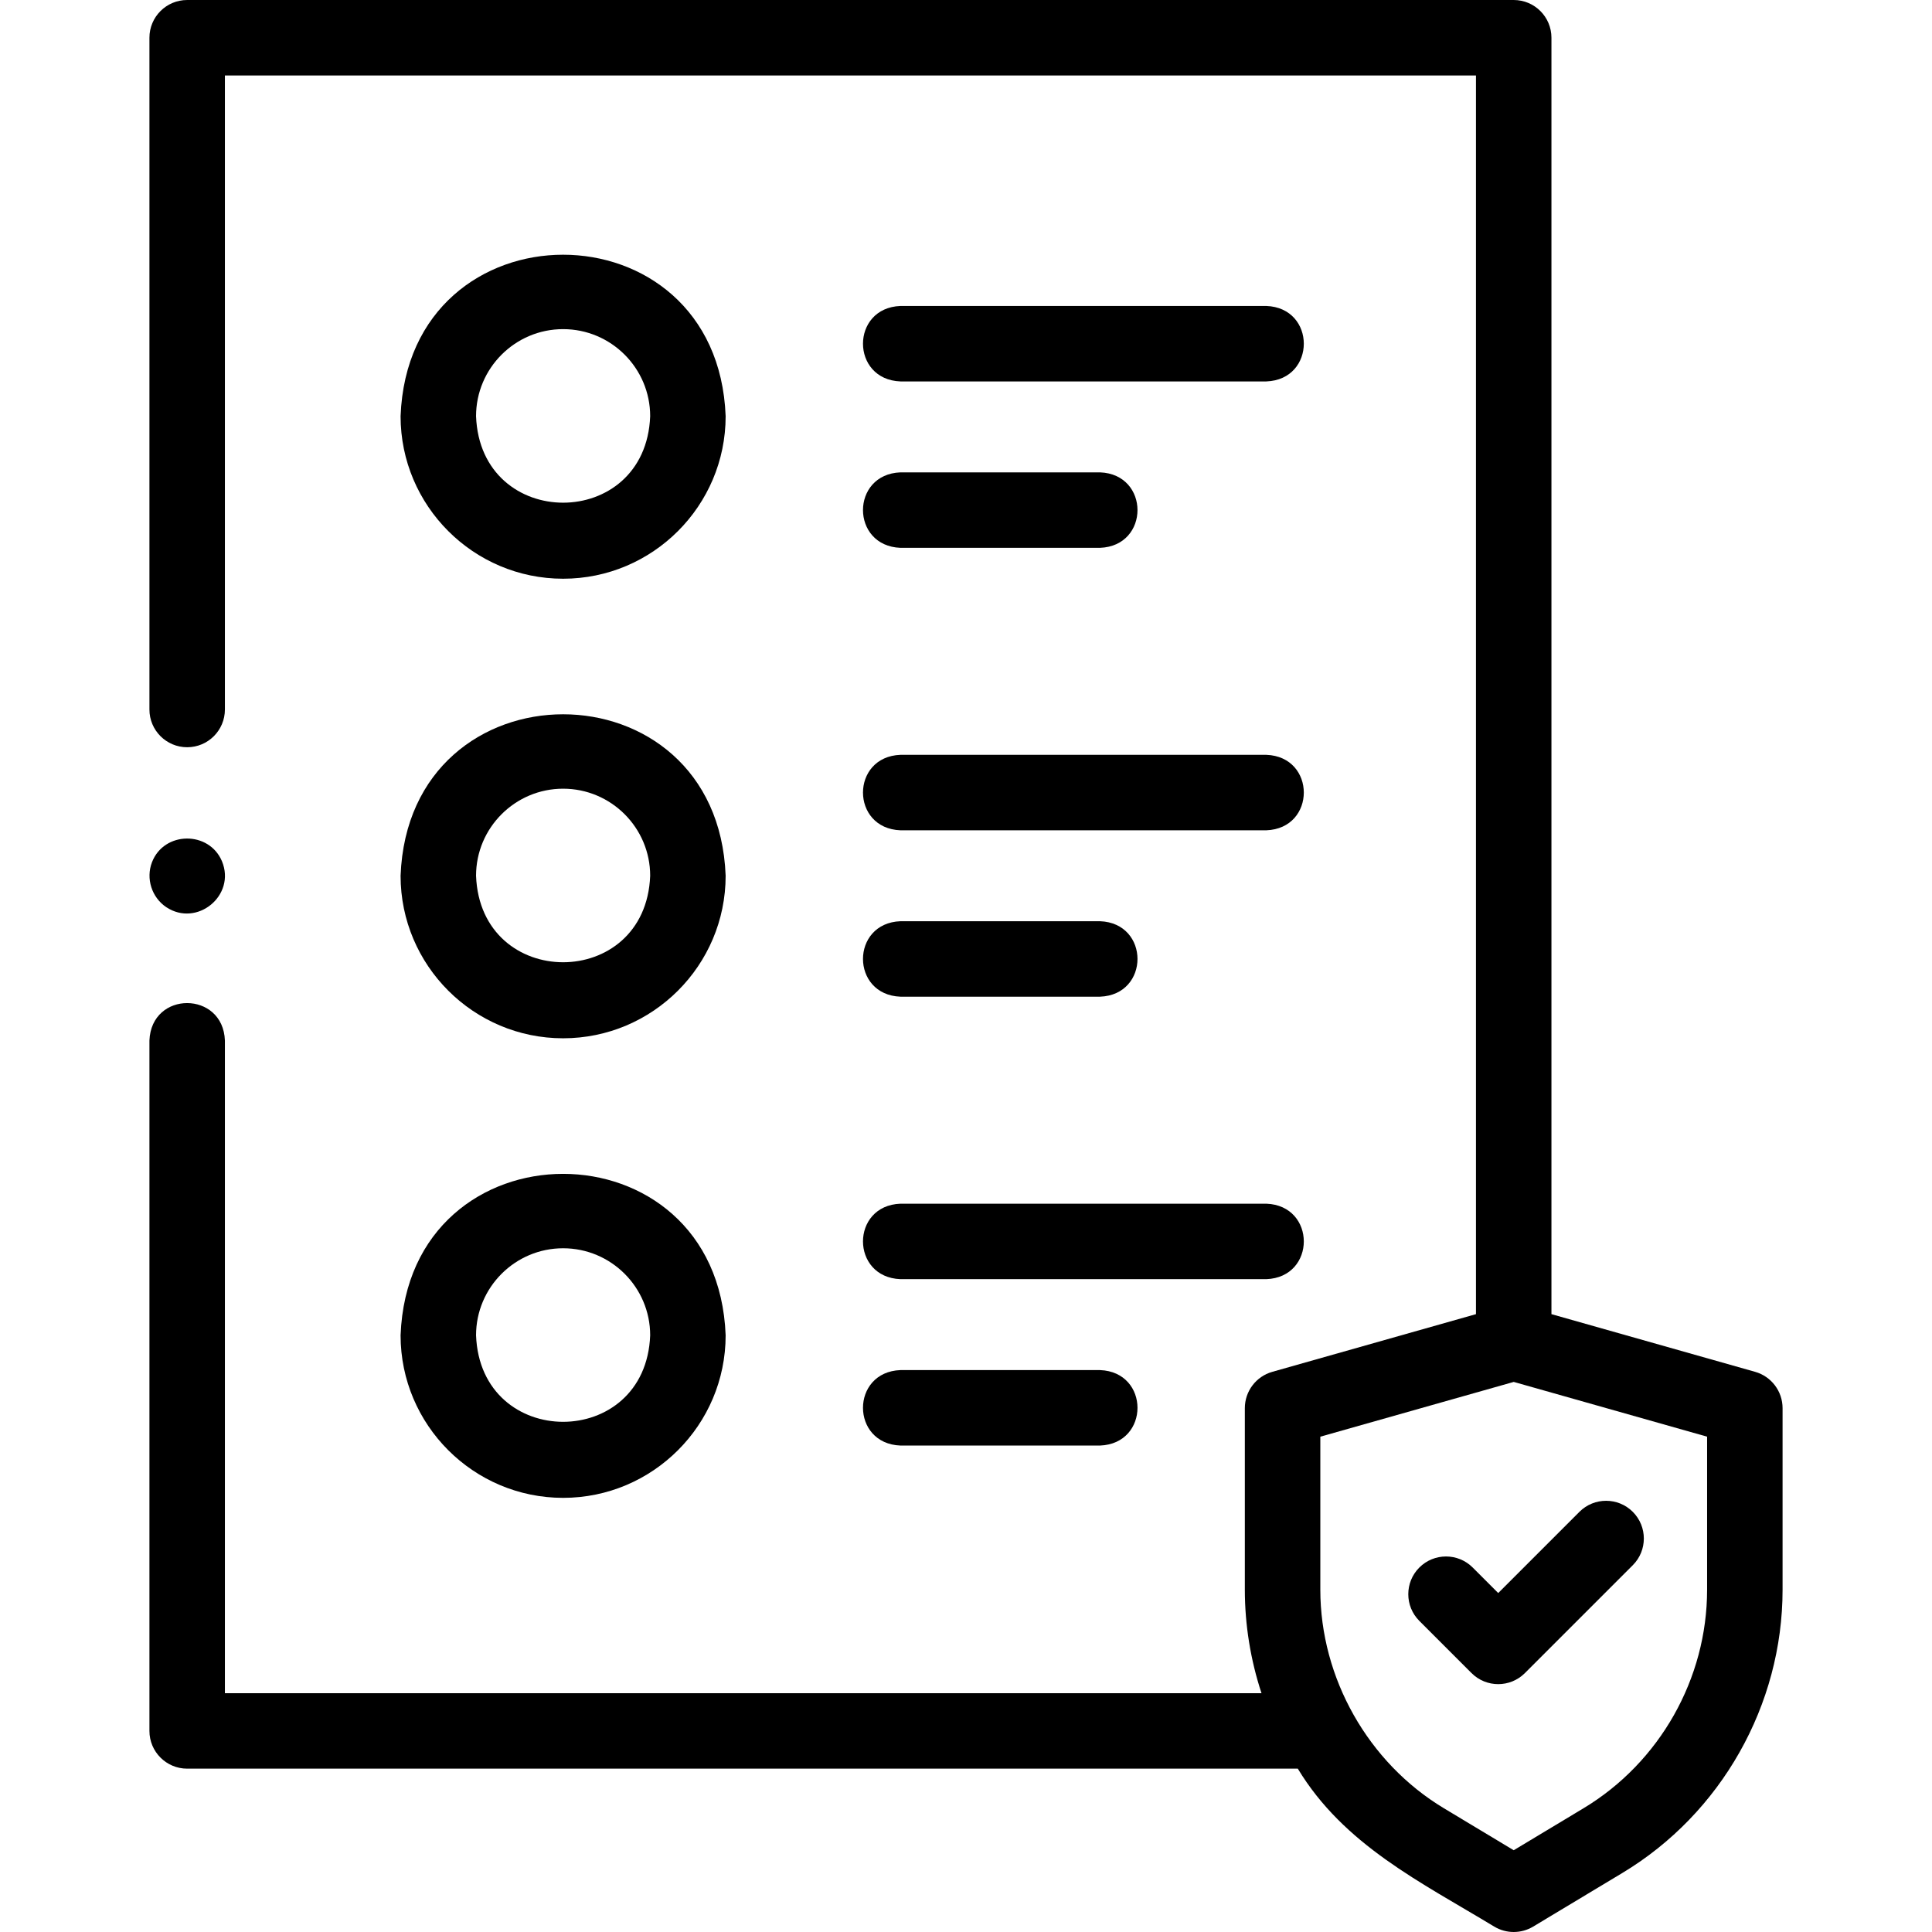
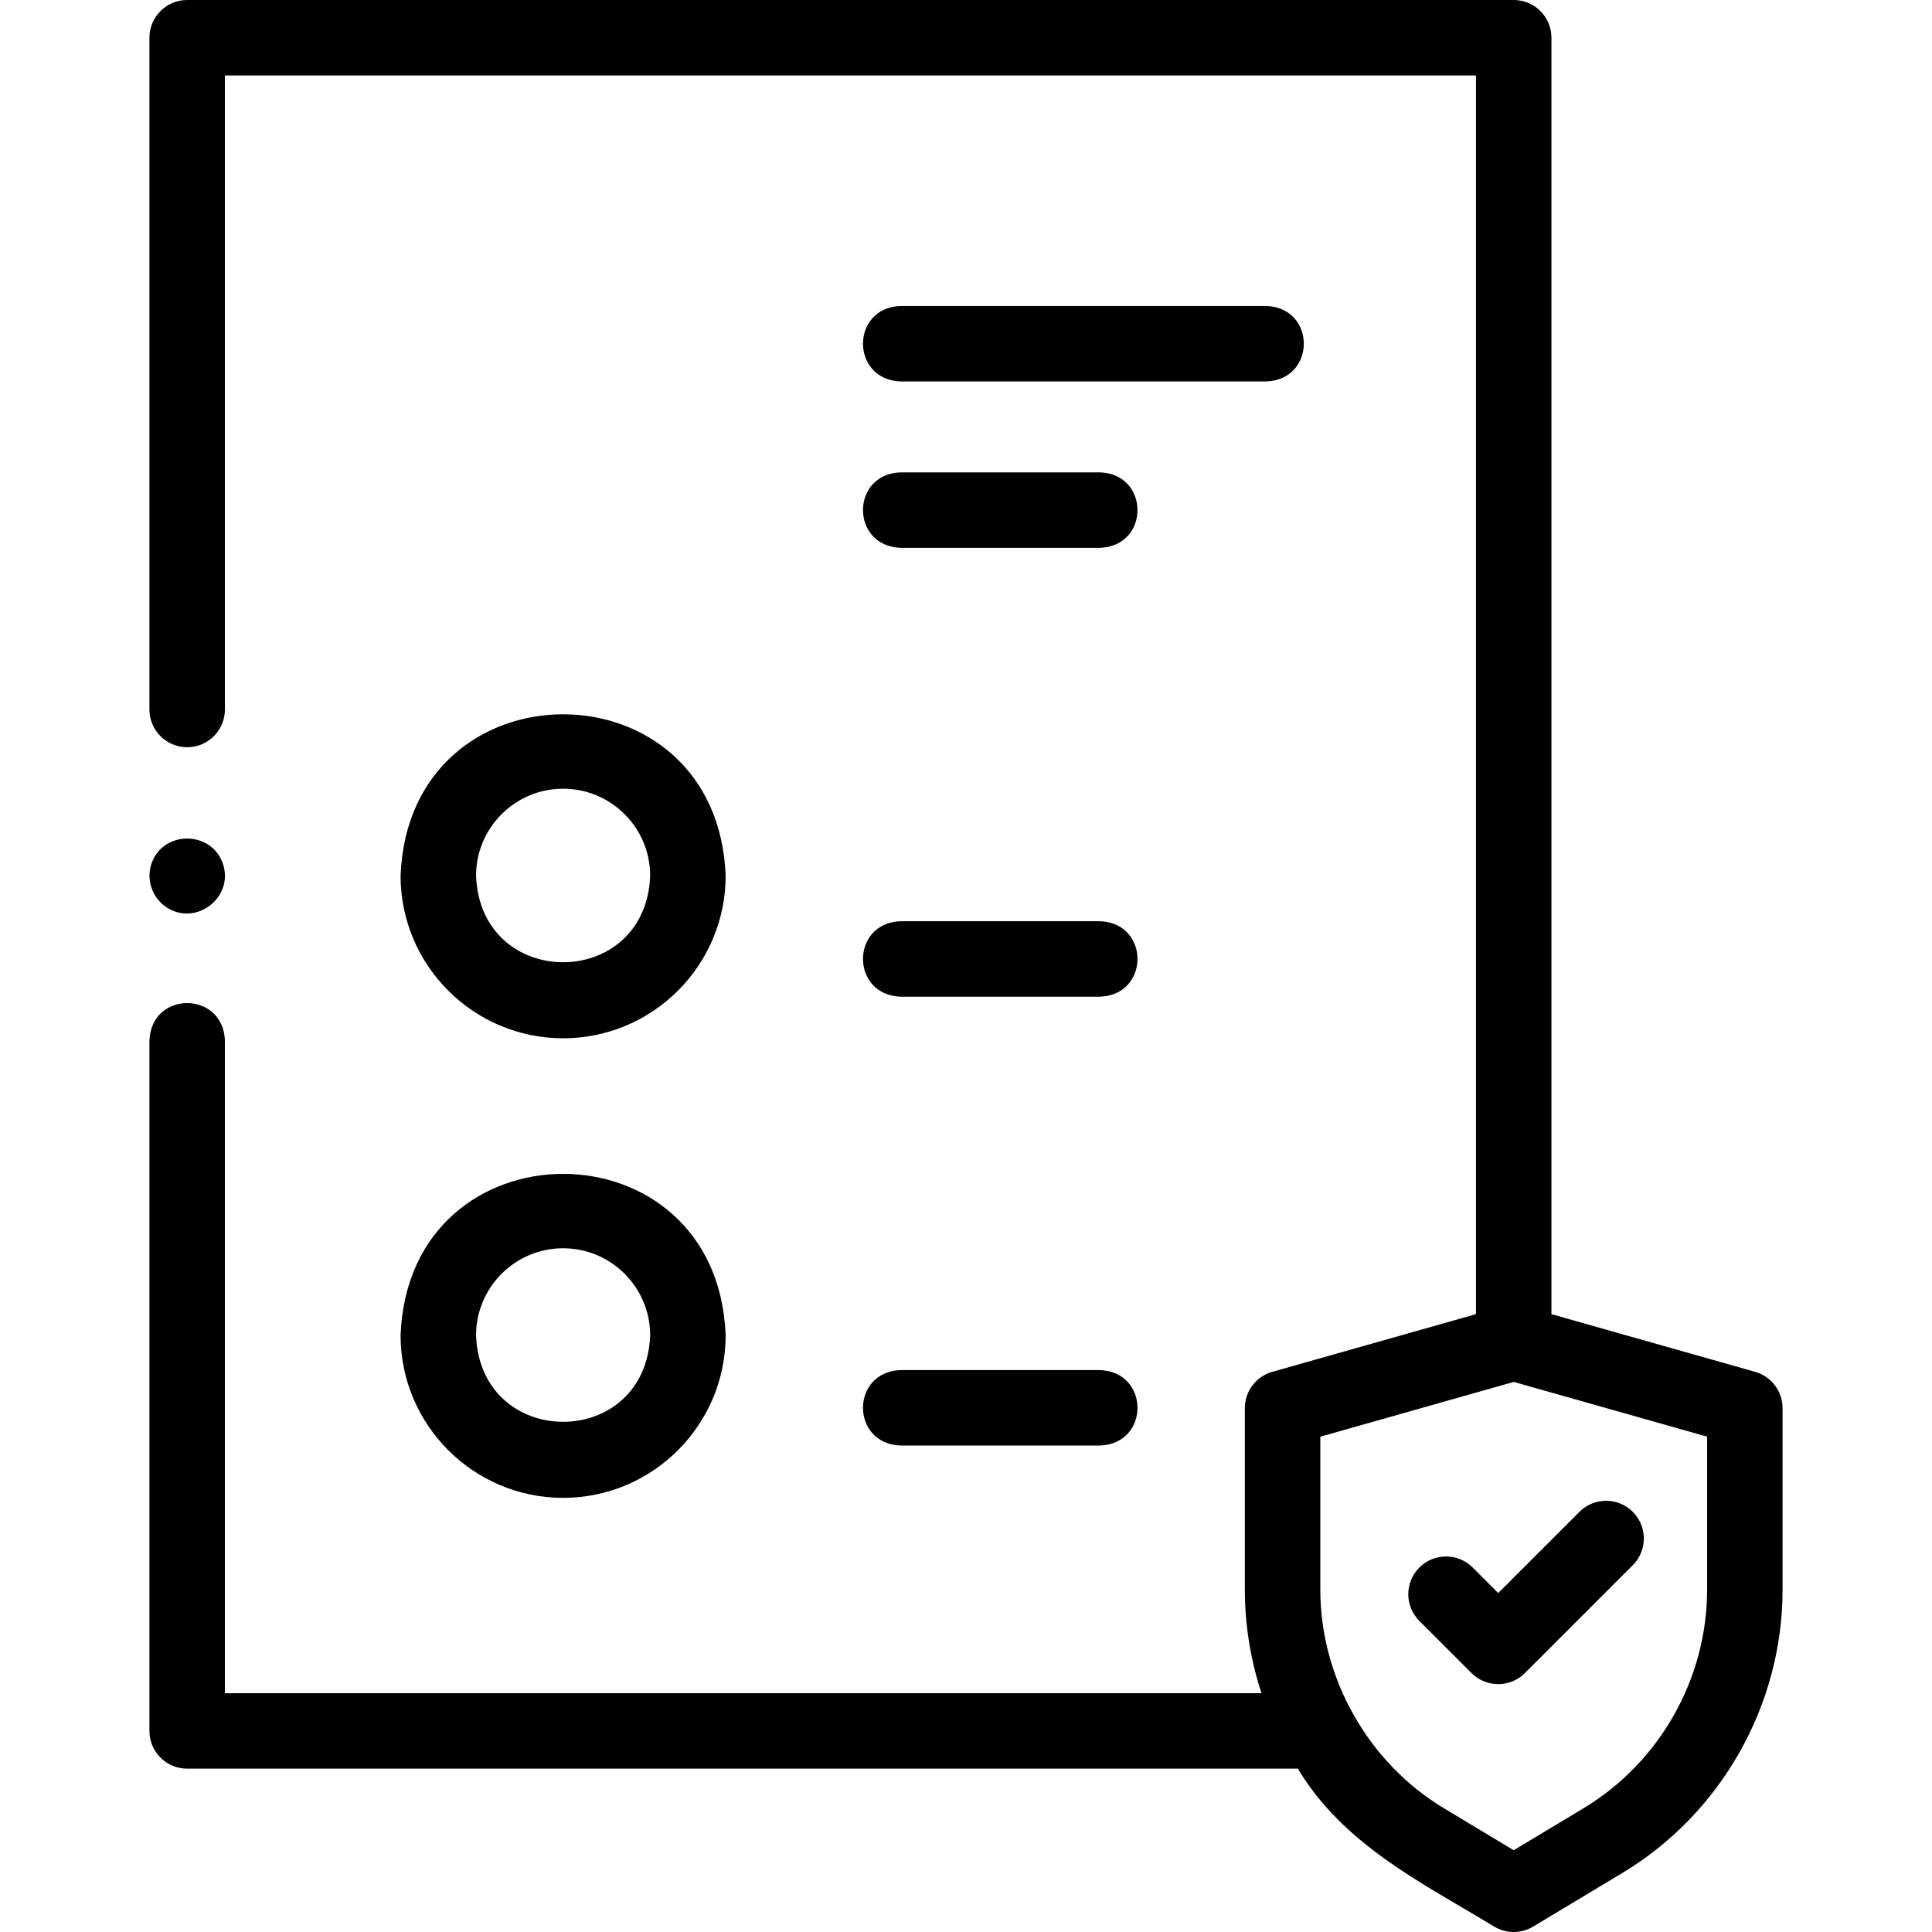
<svg xmlns="http://www.w3.org/2000/svg" id="Layer_1" enable-background="new 0 0 512 512" height="512" viewBox="0 0 512 512" width="512">
  <g>
    <g>
      <path d="m465.124 363.549-53.976-15.285v-338.264c0-5.522-4.477-10-10-10h-351.547c-5.523 0-10 4.478-10 10v178.026c0 5.522 4.477 10 10 10s10-4.478 10-10v-168.026h331.546v328.264l-53.976 15.285c-4.304 1.22-7.275 5.148-7.275 9.622v48.116c0 9.283 1.51 18.61 4.414 27.424h-274.709v-172.95c-.459-13.191-19.495-13.3-20 0v182.95c0 5.522 4.477 10 10 10h294.329c12.225 20.233 32.582 30.066 52.064 41.859 3.171 1.906 7.135 1.906 10.307 0l23.644-14.217c26.187-15.746 42.455-44.51 42.455-75.066v-48.116c-.001-4.474-2.972-8.402-7.276-9.622zm-12.725 57.738c0 23.579-12.553 45.775-32.761 57.926l-18.49 11.118-18.491-11.118c-20.069-12.067-32.758-34.508-32.758-57.924v-40.552l51.258-14.515 51.243 14.51v40.555z" />
      <path d="m397.045 422.172-6.763-6.763c-3.905-3.904-10.237-3.904-14.143 0-3.905 3.905-3.905 10.237 0 14.143l13.834 13.834c3.906 3.905 10.237 3.905 14.143 0l28.59-28.59c3.905-3.905 3.905-10.237 0-14.143-3.905-3.904-10.237-3.904-14.143 0z" />
-       <path d="m149.231 153.368c23.75 0 43.072-19.322 43.072-43.072-2.166-57.063-83.988-57.047-86.145.001.001 23.749 19.323 43.071 43.073 43.071zm0-66.144c12.722 0 23.072 10.351 23.072 23.072-1.16 30.566-44.989 30.558-46.145 0 .001-12.722 10.351-23.072 23.073-23.072z" />
      <path d="m149.231 275.157c23.75 0 43.072-19.322 43.072-43.072-2.166-57.063-83.988-57.047-86.145.001.001 23.749 19.323 43.071 43.073 43.071zm0-66.144c12.722 0 23.072 10.351 23.072 23.072-1.16 30.566-44.989 30.558-46.145 0 .001-12.722 10.351-23.072 23.073-23.072z" />
      <path d="m149.231 396.946c23.75 0 43.072-19.322 43.072-43.072-2.165-57.061-83.988-57.046-86.145.001.001 23.749 19.323 43.071 43.073 43.071zm0-66.143c12.722 0 23.072 10.35 23.072 23.071-1.16 30.566-44.989 30.558-46.145 0 .001-12.722 10.351-23.071 23.073-23.071z" />
      <path d="m238.638 101.084h96.949c13.254-.492 13.244-19.513 0-20h-96.949c-13.254.492-13.244 19.513 0 20z" />
      <path d="m238.638 145.181h52.874c13.254-.492 13.244-19.513 0-20h-52.874c-13.254.492-13.244 19.512 0 20z" />
-       <path d="m238.638 220.037h96.949c13.254-.492 13.244-19.513 0-20h-96.949c-13.254.492-13.244 19.513 0 20z" />
      <path d="m238.638 264.133h52.874c13.254-.492 13.244-19.513 0-20h-52.874c-13.254.492-13.244 19.513 0 20z" />
-       <path d="m238.638 338.99h96.949c13.254-.492 13.244-19.513 0-20h-96.949c-13.254.492-13.244 19.513 0 20z" />
      <path d="m238.638 383.086h52.874c13.254-.492 13.244-19.513 0-20h-52.874c-13.254.492-13.244 19.513 0 20z" />
      <path d="m44.05 240.399c8.151 5.419 18.523-3.094 14.78-12.14-3.408-8.142-15.353-8.029-18.548.228-1.673 4.322-.076 9.332 3.768 11.912z" />
    </g>
  </g>
</svg>